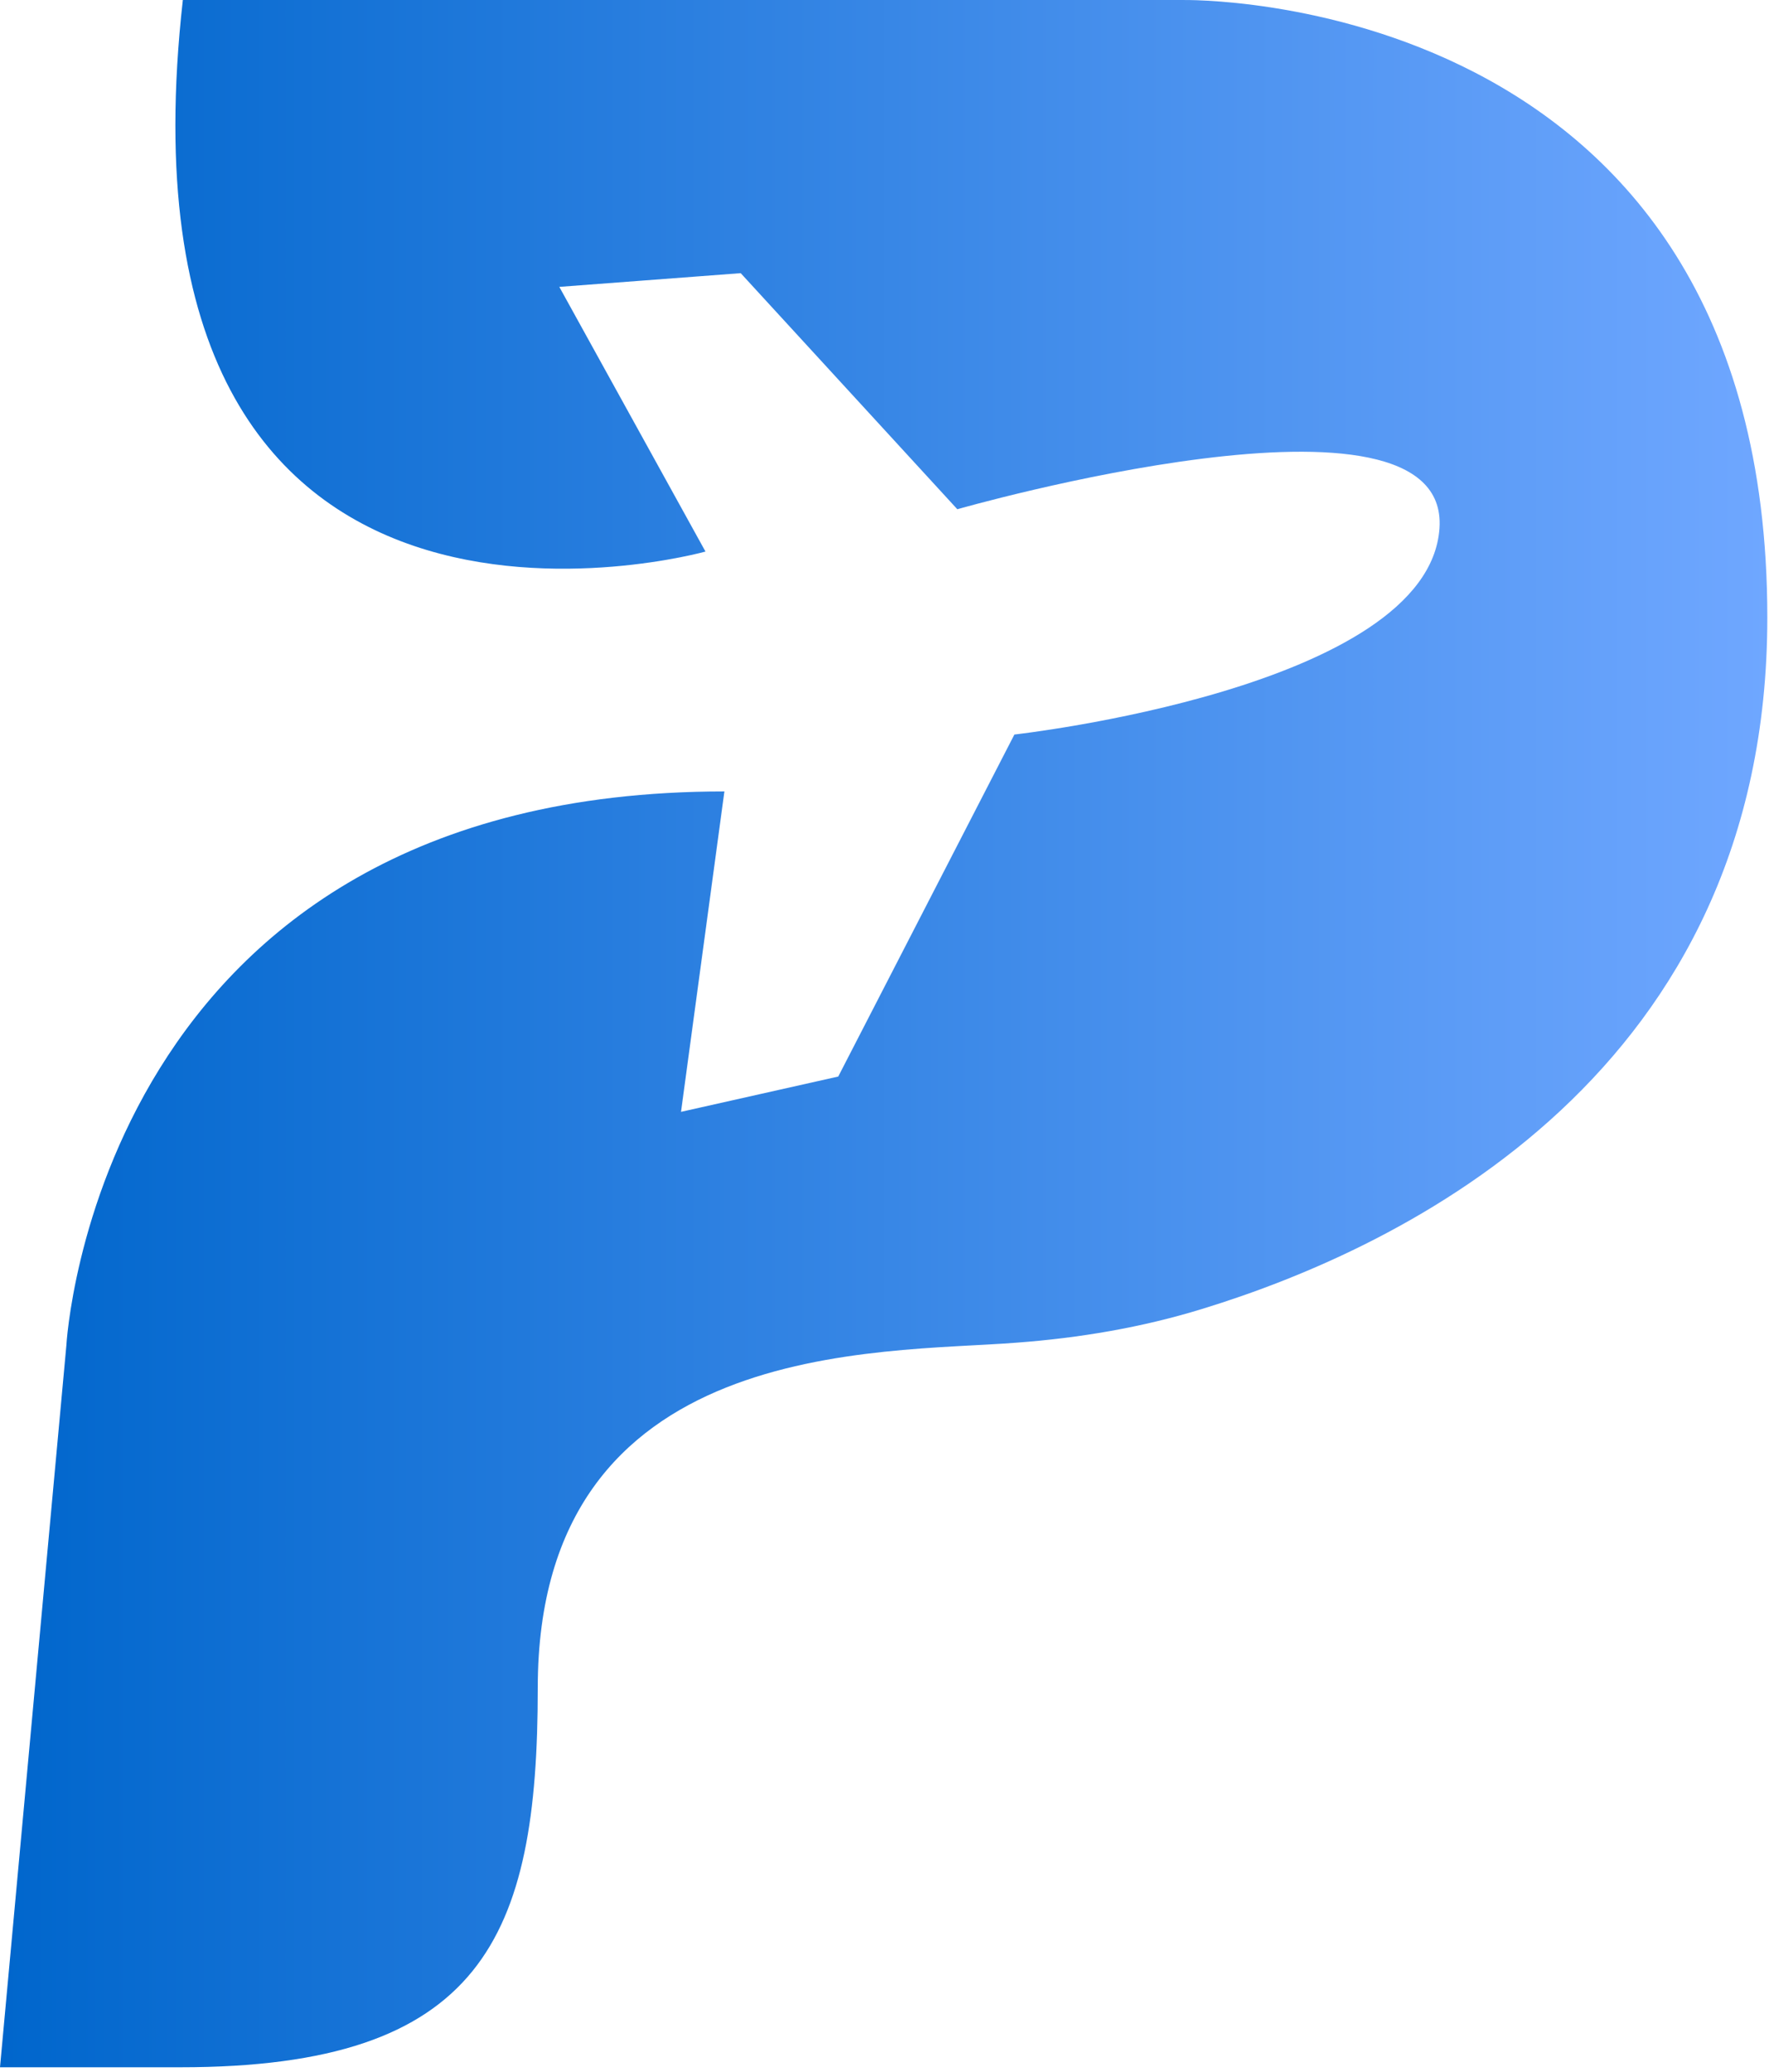
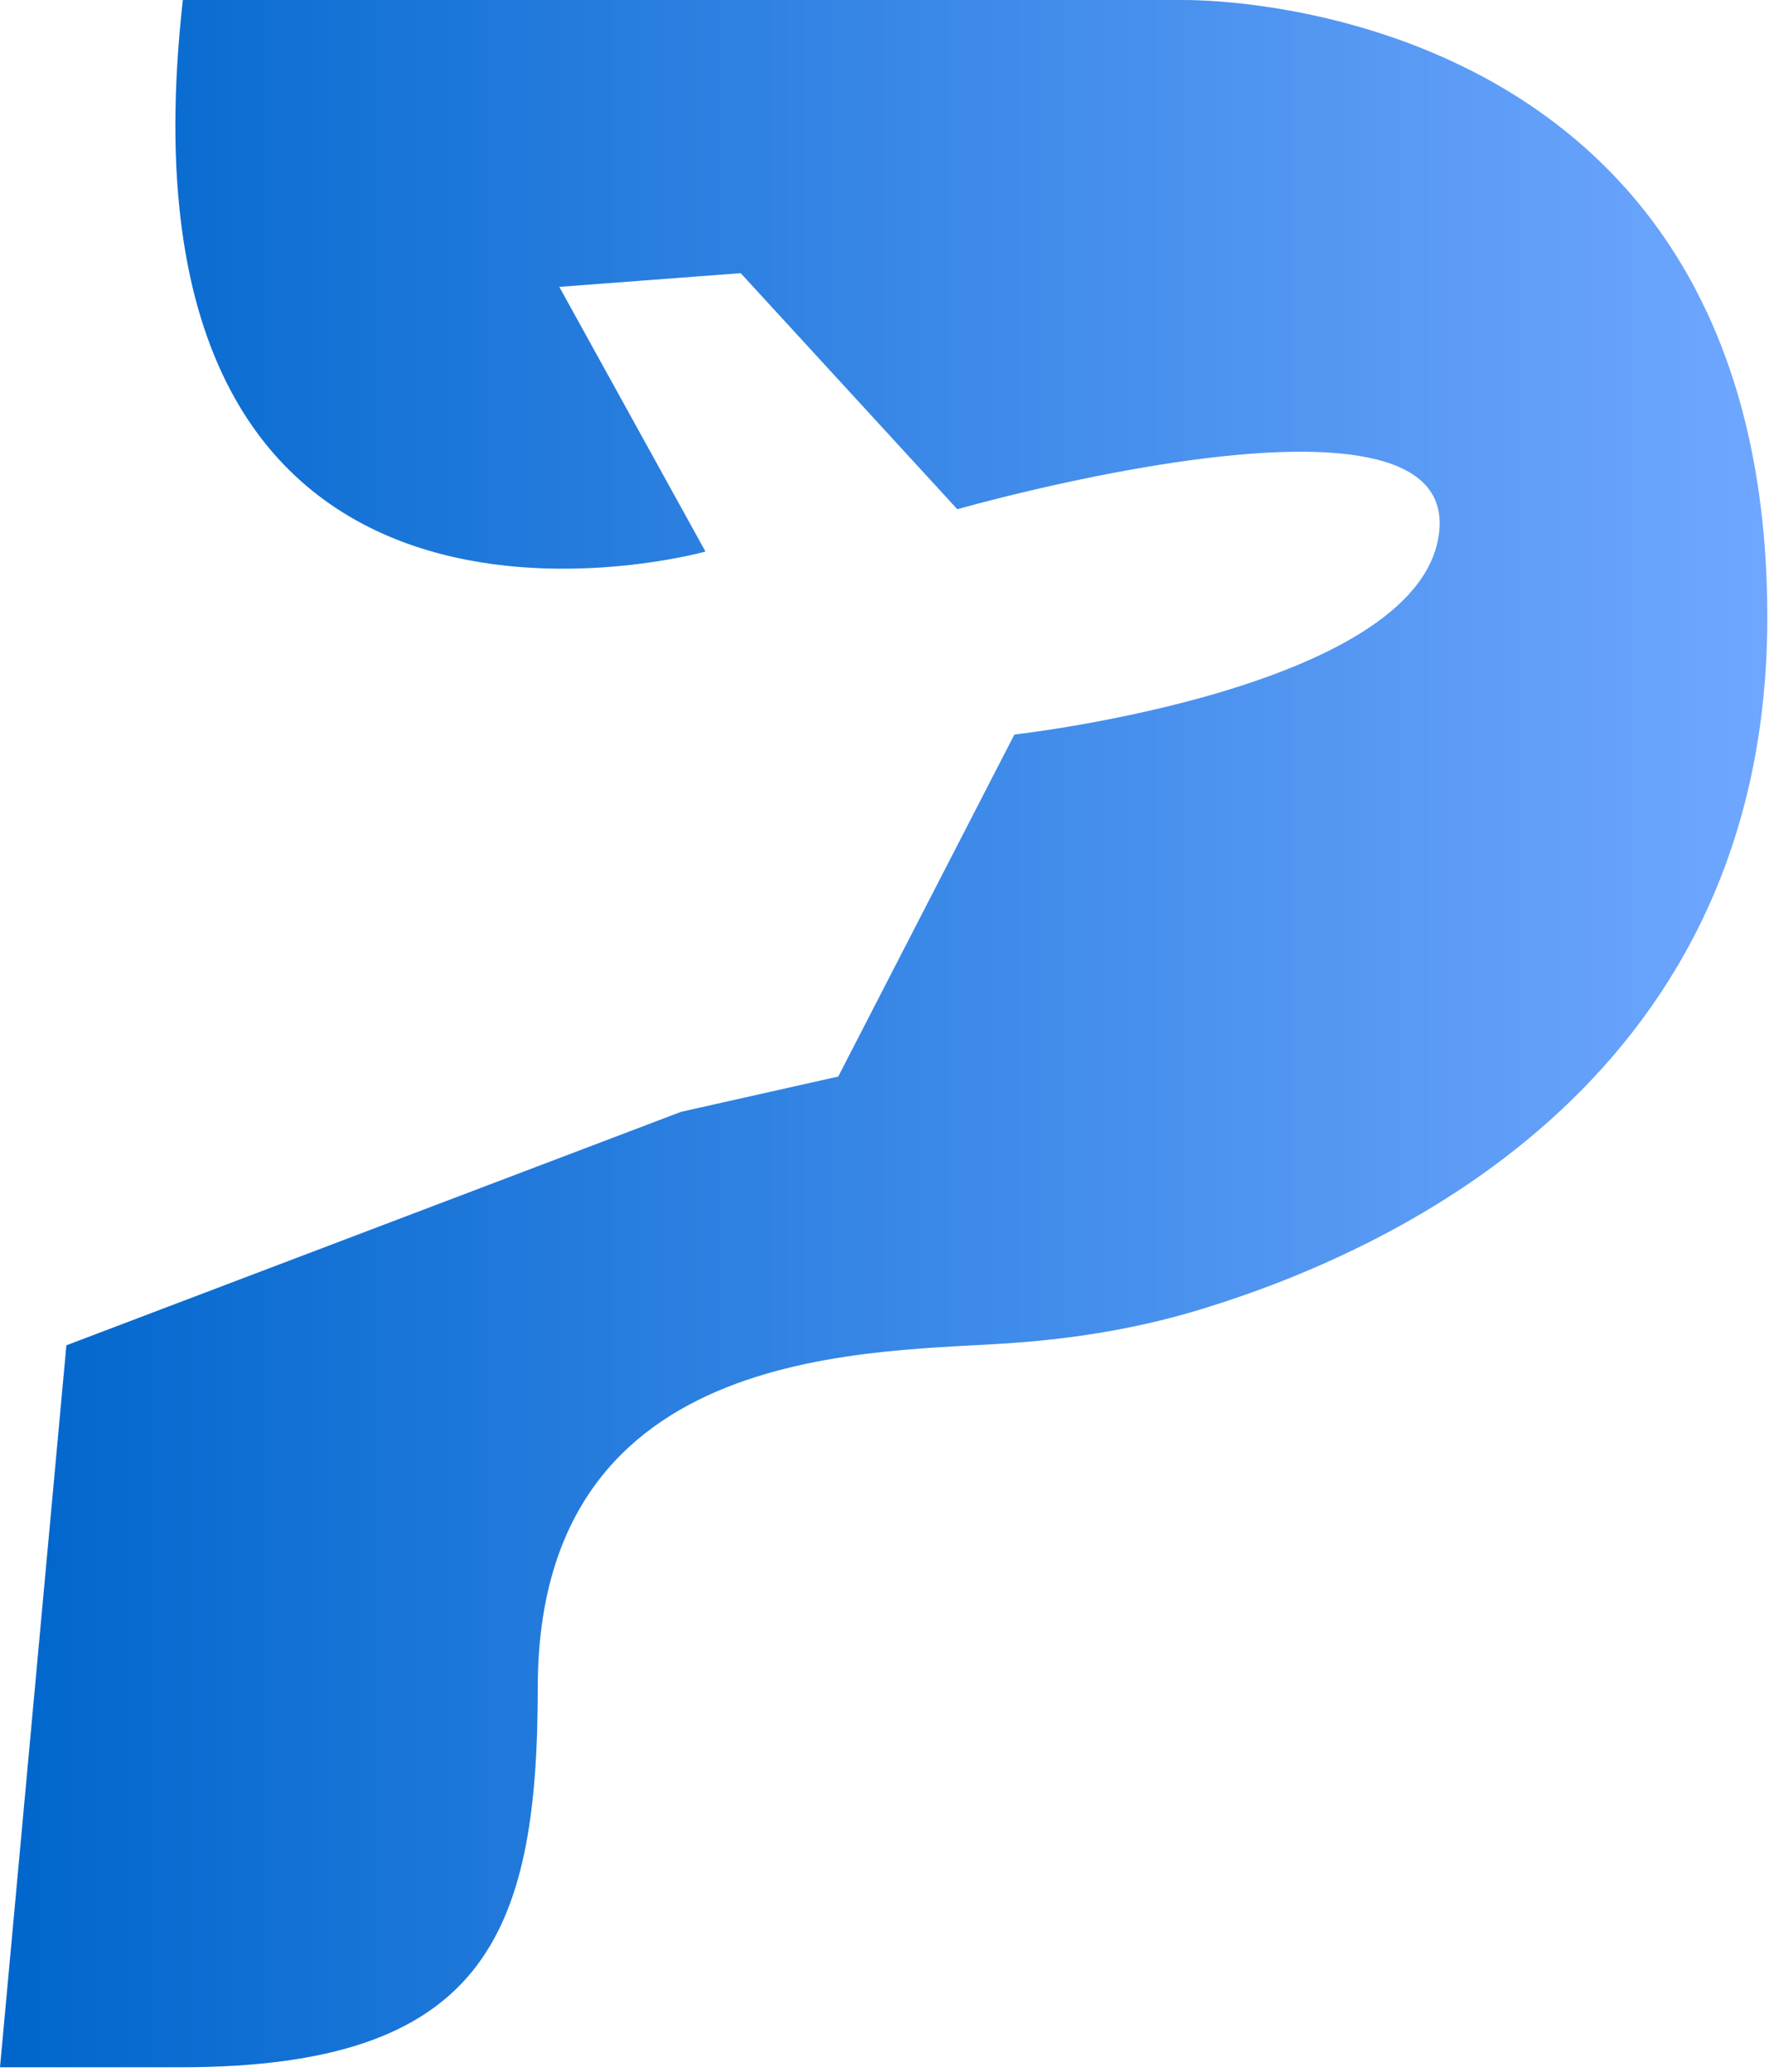
<svg xmlns="http://www.w3.org/2000/svg" width="363" height="425" viewBox="0 0 363 425" fill="none">
-   <path d="M37.52 0.004H242.627C242.627 0.004 362.656 -2.57 362.656 126.661C362.656 219.978 288.154 255.773 246.75 268.463C234.323 272.293 221.477 274.448 208.572 275.406C180.611 277.621 110.35 274.149 110.35 346.217C110.35 397.455 98.999 424.031 36.983 424.031H0L13.622 275.945C13.622 275.945 19.716 162.336 148.647 162.336L139.745 228.059L172.008 220.816L208.154 150.664C208.154 150.664 293.172 141.207 295.383 108.345C297.593 75.484 196.444 104.454 196.444 104.454L151.993 56.03L114.771 58.843L144.764 113.134C144.764 113.134 20.911 147.731 37.52 0.004Z" fill="url(#paint0_linear_97_2569)" />
+   <path d="M37.52 0.004H242.627C242.627 0.004 362.656 -2.57 362.656 126.661C362.656 219.978 288.154 255.773 246.75 268.463C234.323 272.293 221.477 274.448 208.572 275.406C180.611 277.621 110.35 274.149 110.35 346.217C110.35 397.455 98.999 424.031 36.983 424.031H0L13.622 275.945L139.745 228.059L172.008 220.816L208.154 150.664C208.154 150.664 293.172 141.207 295.383 108.345C297.593 75.484 196.444 104.454 196.444 104.454L151.993 56.03L114.771 58.843L144.764 113.134C144.764 113.134 20.911 147.731 37.52 0.004Z" fill="url(#paint0_linear_97_2569)" />
  <defs>
    <linearGradient id="paint0_linear_97_2569" x1="0" y1="212.017" x2="362.656" y2="212.017" gradientUnits="userSpaceOnUse">
      <stop stop-color="#0066CC" />
      <stop offset="1" stop-color="#6FA7FF" />
    </linearGradient>
  </defs>
</svg>